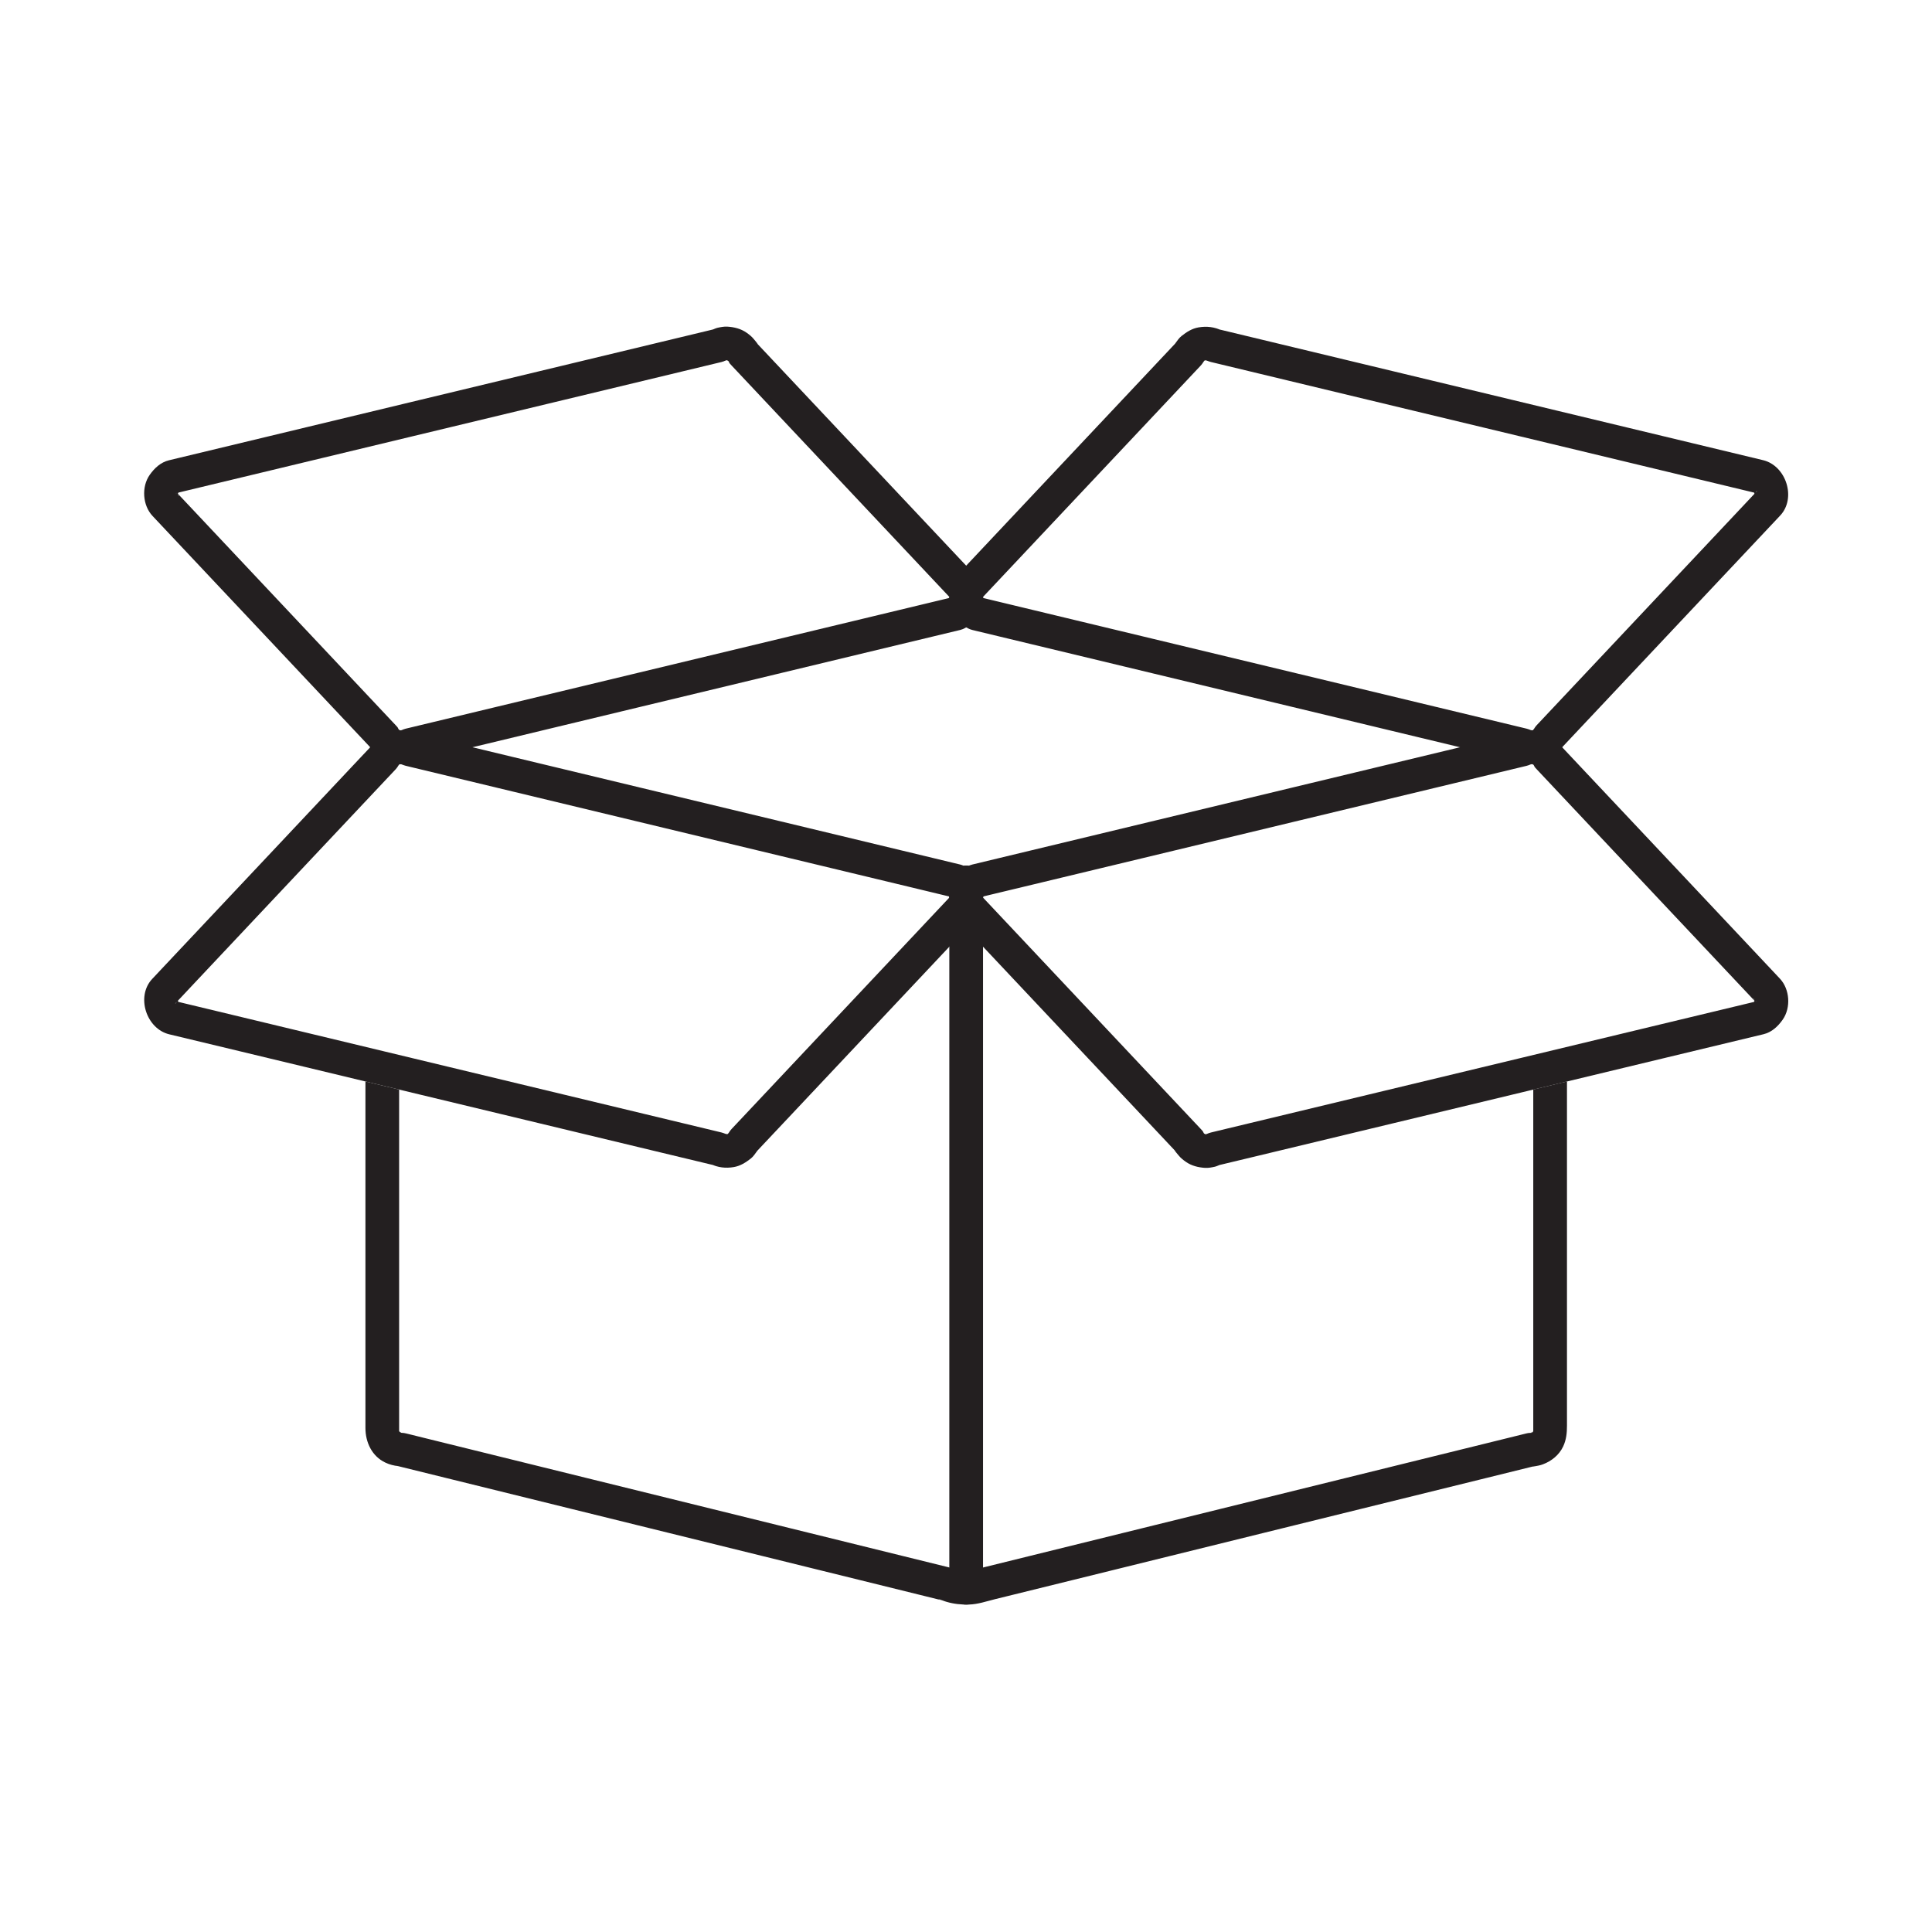
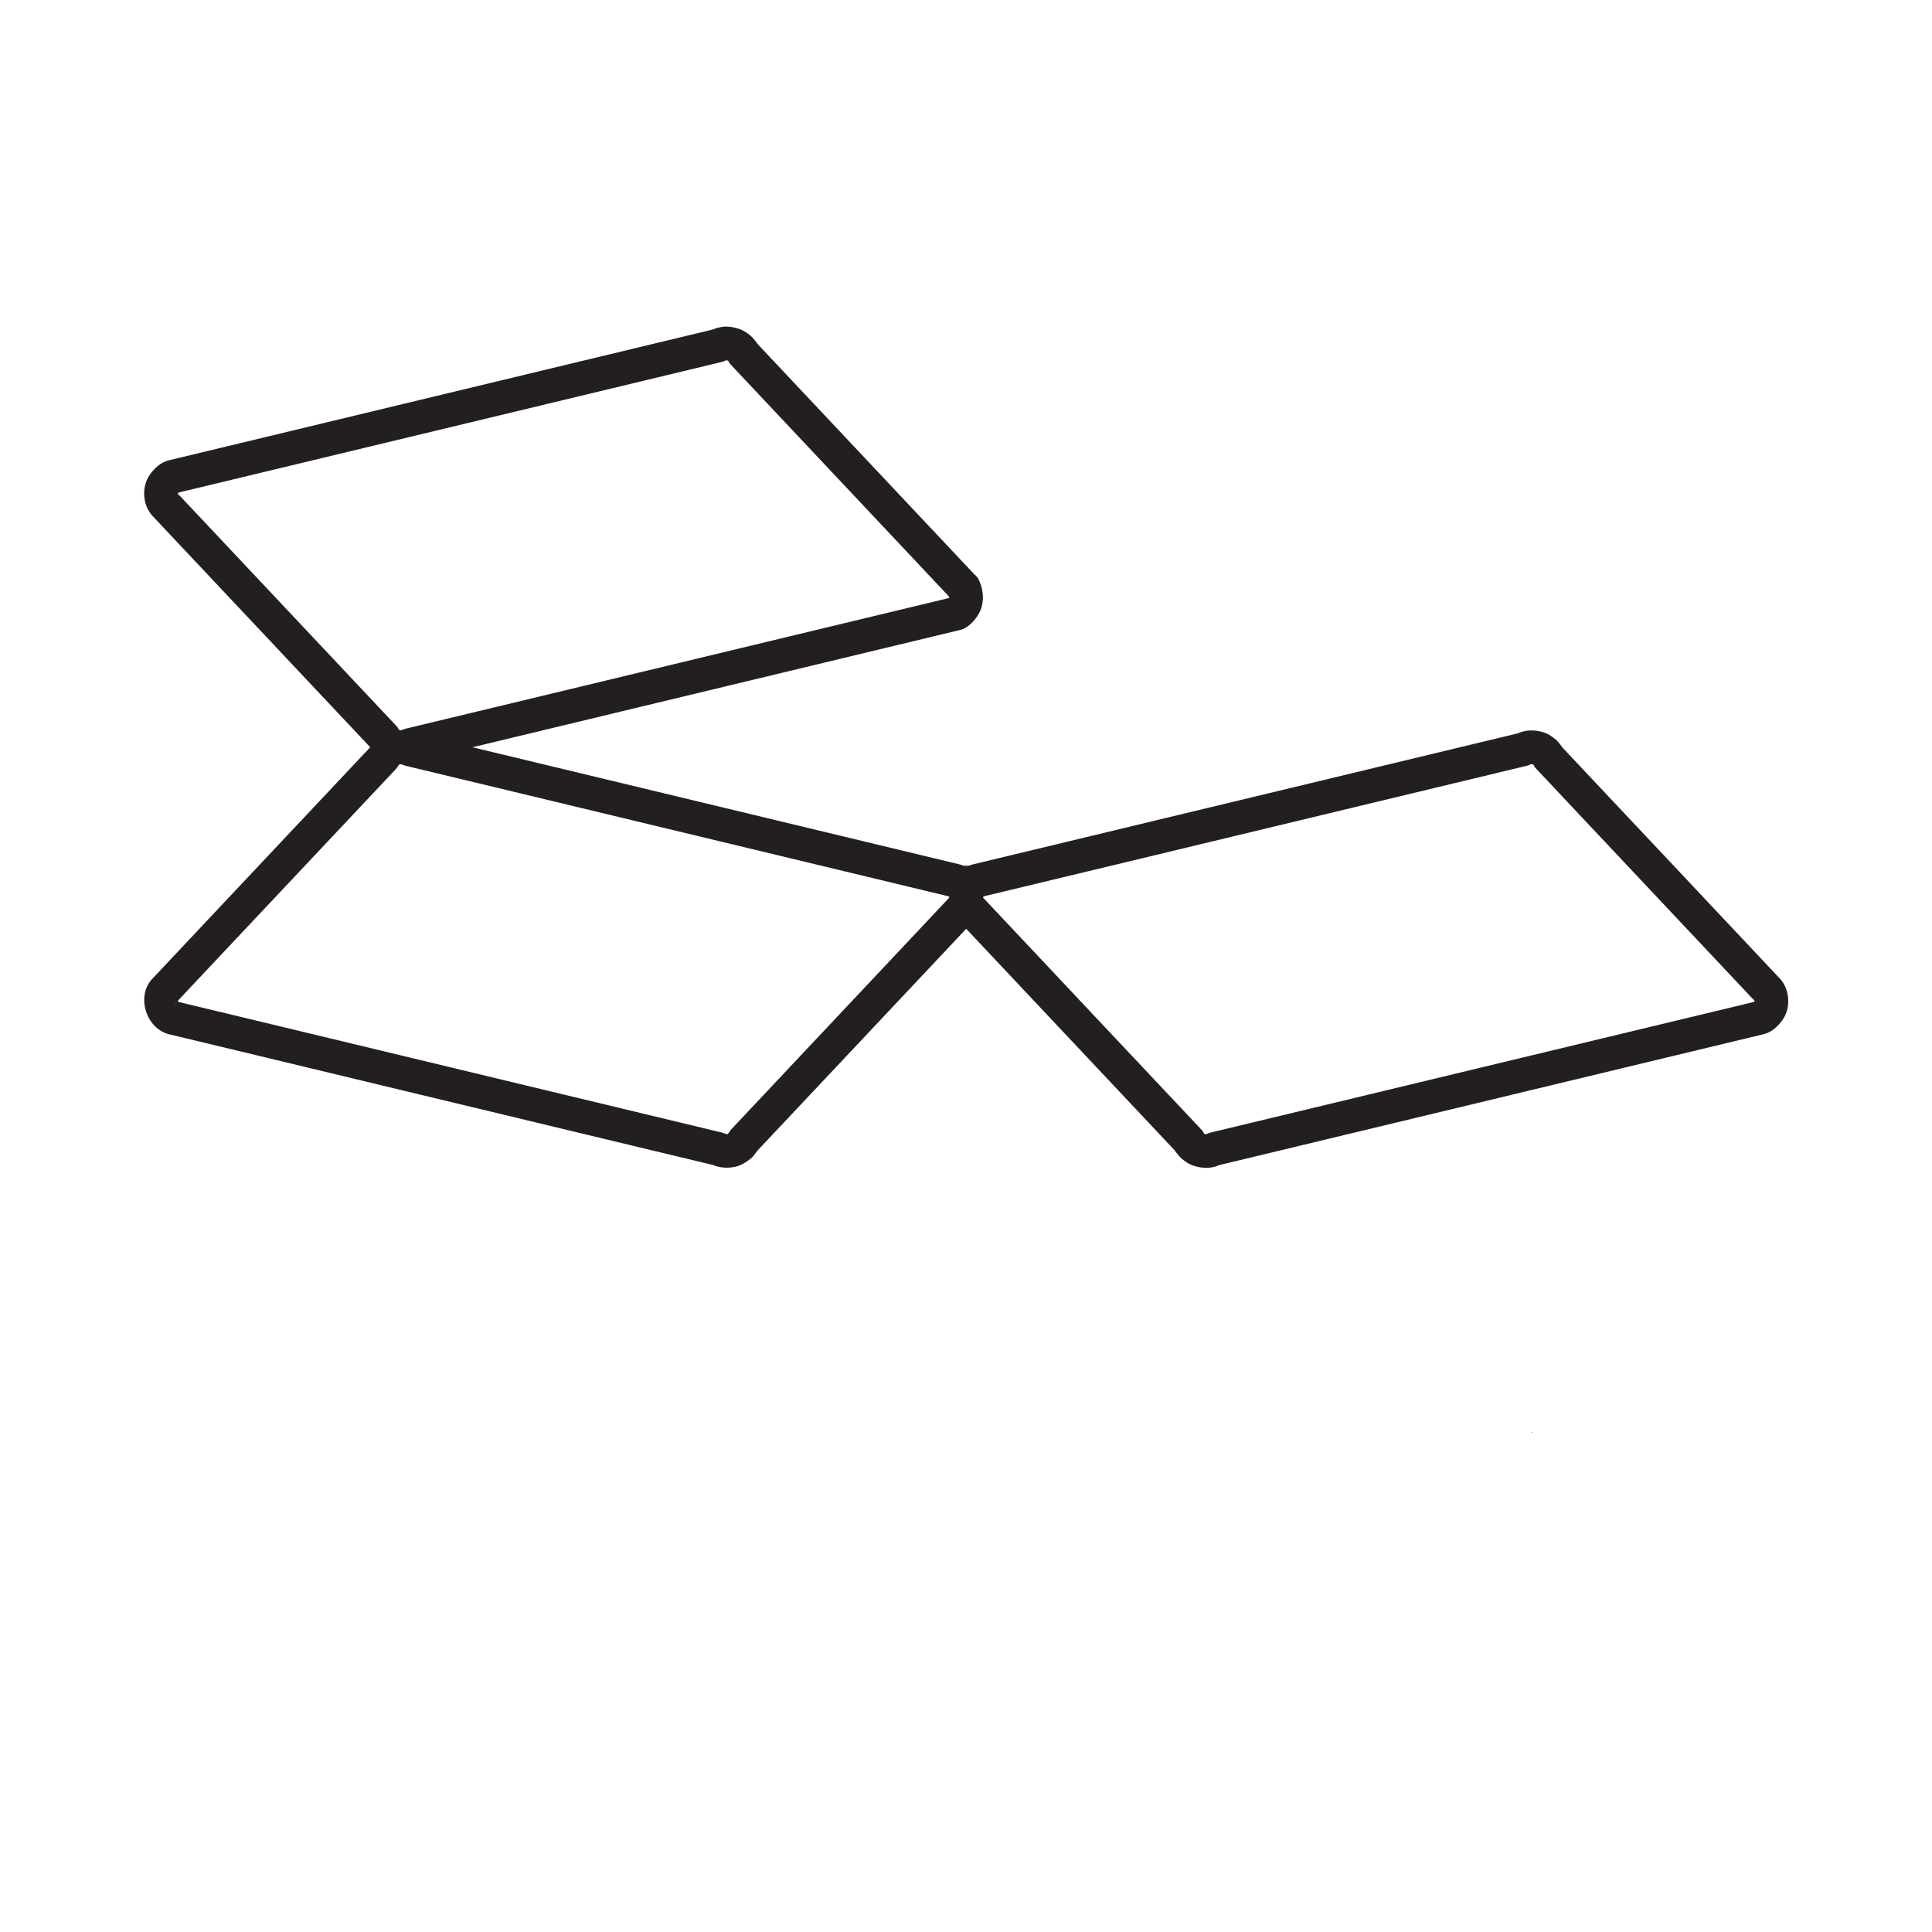
<svg xmlns="http://www.w3.org/2000/svg" version="1.2" preserveAspectRatio="xMidYMid meet" height="500" viewBox="0 0 375 375" zoomAndPan="magnify" width="500">
  <defs>
    <clipPath id="cefbdb6f68">
      <path d="M 70 209 L 305 209 L 305 311.504 L 70 311.504 Z M 70 209" />
    </clipPath>
    <clipPath id="f1e4388fa1">
-       <path d="M 184 63.254 L 348 63.254 L 348 149 L 184 149 Z M 184 63.254" />
-     </clipPath>
+       </clipPath>
    <clipPath id="f3cb7e815d">
      <path d="M 27 63.254 L 191 63.254 L 191 149 L 27 149 Z M 27 63.254" />
    </clipPath>
    <clipPath id="79812062f5">
-       <path d="M 184 168 L 191 168 L 191 311.504 L 184 311.504 Z M 184 168" />
-     </clipPath>
+       </clipPath>
  </defs>
  <g id="34d247d038">
-     <rect style="fill:#ffffff;fill-opacity:1;stroke:none;" height="375" y="0" width="375" x="0" />
    <rect style="fill:#ffffff;fill-opacity:1;stroke:none;" height="375" y="0" width="375" x="0" />
    <path d="M 187.535 168.309 C 187.727 168.188 187.93 168.086 188.137 167.996 C 187.742 168.016 187.34 168.012 186.93 167.996 C 187.137 168.082 187.336 168.188 187.535 168.309 Z M 187.535 168.309" style="stroke:none;fill-rule:nonzero;fill:#231f20;fill-opacity:1;" />
    <path d="M 294.656 142.328 C 294.66 142.328 294.668 142.324 294.672 142.324 C 294.695 142.32 294.719 142.312 294.742 142.309 C 294.875 142.273 294.855 142.254 294.656 142.328 Z M 294.656 142.328" style="stroke:none;fill-rule:nonzero;fill:#231f20;fill-opacity:1;" />
    <path d="M 297.277 278.102 C 297.762 277.816 296.945 278.098 297.277 278.102 Z M 297.277 278.102" style="stroke:none;fill-rule:nonzero;fill:#231f20;fill-opacity:1;" />
    <g clip-path="url(#cefbdb6f68)" clip-rule="nonzero">
-       <path d="M 297.605 211.48 C 297.605 214.664 297.605 217.852 297.605 221.035 C 297.605 234.34 297.605 247.641 297.605 260.945 C 297.605 265.105 297.605 269.266 297.605 273.426 C 297.605 274.527 297.605 275.625 297.605 276.723 C 297.605 276.984 297.605 277.238 297.605 277.5 C 297.605 277.543 297.605 277.594 297.605 277.645 C 297.605 277.652 297.605 277.66 297.605 277.664 C 297.605 277.699 297.605 277.727 297.605 277.75 C 297.602 277.762 297.594 277.781 297.586 277.801 C 297.57 277.832 297.543 277.879 297.516 277.938 C 297.504 277.949 297.492 277.957 297.477 277.977 C 297.461 277.996 297.441 278.016 297.426 278.031 C 297.391 278.047 297.344 278.07 297.277 278.102 C 297.301 278.105 297.328 278.102 297.367 278.102 C 297.332 278.102 297.297 278.105 297.27 278.105 C 297.254 278.117 297.238 278.125 297.223 278.137 C 297.238 278.125 297.25 278.117 297.266 278.113 C 296.953 278.129 296.723 278.117 296.289 278.223 C 296.234 278.238 296.18 278.246 296.125 278.262 C 295.836 278.332 295.555 278.406 295.27 278.473 C 294.043 278.777 292.816 279.078 291.59 279.383 C 287.012 280.512 282.434 281.641 277.855 282.77 C 264.121 286.16 250.387 289.547 236.648 292.938 C 224.281 295.992 211.914 299.043 199.547 302.094 C 196.676 302.801 193.809 303.508 190.941 304.219 C 190.758 304.262 190.578 304.305 190.395 304.355 C 190.387 304.355 190.383 304.355 190.375 304.359 C 189.961 304.461 189.555 304.637 189.137 304.75 C 189.23 304.727 188.164 304.902 188.363 304.895 C 187.77 304.949 187.168 304.926 186.578 304.875 C 186.898 304.898 186.238 304.809 186.137 304.789 C 185.855 304.73 185.582 304.656 185.309 304.57 C 185.227 304.547 185.113 304.508 185.008 304.469 C 184.918 304.43 184.852 304.398 184.746 304.371 C 184.68 304.344 184.656 304.336 184.719 304.363 C 184.707 304.359 184.695 304.359 184.684 304.355 C 184.625 304.336 184.562 304.324 184.504 304.305 C 184.211 304.234 183.914 304.16 183.621 304.086 C 174.695 301.891 165.773 299.688 156.844 297.48 C 142.609 293.969 128.371 290.457 114.129 286.945 C 103.547 284.332 92.961 281.723 82.379 279.109 C 81.355 278.855 80.332 278.605 79.309 278.348 C 79.137 278.309 78.965 278.266 78.789 278.223 C 78.5 278.156 78.305 278.121 77.906 278.105 C 77.875 278.105 77.844 278.105 77.816 278.098 C 77.789 278.09 77.754 278.078 77.703 278.062 C 77.703 278.062 77.703 278.055 77.699 278.055 C 78.09 278.156 77.68 277.938 77.633 277.977 C 77.582 277.914 77.531 277.852 77.492 277.805 C 77.488 277.781 77.48 277.754 77.473 277.719 C 77.469 277.703 77.469 277.68 77.469 277.652 C 77.469 275.875 77.469 274.094 77.469 272.32 C 77.469 261.609 77.469 250.902 77.469 240.191 C 77.469 230.625 77.469 221.051 77.469 211.48 C 75.855 211.098 74.238 210.707 72.625 210.32 C 72.062 210.18 71.496 210.047 70.93 209.91 C 70.93 210.758 70.93 211.605 70.93 212.453 C 70.93 226.484 70.93 240.516 70.93 254.547 C 70.93 262.09 70.93 269.629 70.93 277.168 C 70.93 279.945 72.188 282.664 74.812 283.895 C 75.668 284.297 76.402 284.461 77.305 284.582 C 77.59 284.652 77.879 284.723 78.168 284.797 C 81.434 285.602 84.703 286.41 87.969 287.215 C 100.699 290.355 113.426 293.492 126.156 296.637 C 139.672 299.969 153.184 303.305 166.699 306.637 C 170.945 307.688 175.195 308.734 179.445 309.785 C 180.449 310.031 181.457 310.285 182.461 310.531 C 182.625 310.57 182.789 310.609 182.953 310.648 C 182.09 310.438 181.73 310.148 183.016 310.672 C 183.25 310.77 183.5 310.848 183.75 310.922 C 185.129 311.328 186.633 311.484 188.07 311.441 C 189.816 311.391 191.43 310.824 193.098 310.41 C 194.309 310.109 195.52 309.816 196.727 309.516 C 201.281 308.391 205.836 307.266 210.387 306.148 C 224.105 302.758 237.828 299.375 251.543 295.988 C 263.941 292.93 276.34 289.871 288.738 286.816 C 291.637 286.098 294.535 285.383 297.434 284.668 C 297.625 284.621 297.82 284.574 298.012 284.523 C 298.02 284.523 298.027 284.52 298.039 284.52 C 296.484 284.898 298.555 284.484 298.645 284.465 C 298.934 284.406 299.203 284.332 299.48 284.223 C 301.164 283.594 302.633 282.406 303.41 280.758 C 304.027 279.438 304.148 278.125 304.148 276.723 C 304.148 268.605 304.148 260.488 304.148 252.375 C 304.148 238.219 304.148 224.062 304.148 209.91 C 301.965 210.438 299.789 210.961 297.605 211.48 Z M 77.668 278.051 L 77.672 278.051 C 77.648 278.047 77.629 278.039 77.605 278.031 C 77.629 278.039 77.648 278.043 77.668 278.051 Z M 77.578 277.969 C 77.551 277.926 77.523 277.895 77.508 277.867 C 77.504 277.863 77.5 277.863 77.5 277.855 C 77.523 277.891 77.547 277.922 77.578 277.969 Z M 77.477 277.824 C 77.477 277.824 77.477 277.816 77.477 277.812 C 77.48 277.824 77.492 277.84 77.496 277.852 L 77.5 277.855 C 77.492 277.848 77.484 277.84 77.477 277.824 Z M 77.492 277.805 C 77.48 277.797 77.477 277.789 77.469 277.789 C 77.469 277.77 77.469 277.746 77.469 277.727 C 77.48 277.754 77.484 277.781 77.492 277.805 Z M 77.059 284.523 C 77.121 284.535 77.188 284.555 77.25 284.57 C 77.266 284.574 77.277 284.578 77.289 284.578 C 76.832 284.512 76.891 284.48 77.059 284.523 Z M 77.395 284.598 C 77.465 284.602 77.531 284.609 77.602 284.621 C 77.523 284.609 77.457 284.602 77.395 284.598 Z M 77.395 284.598" style="stroke:none;fill-rule:nonzero;fill:#231f20;fill-opacity:1;" />
-     </g>
-     <path d="M 297.277 278.102 C 297.27 278.105 297.27 278.105 297.266 278.113 C 297.266 278.105 297.27 278.105 297.27 278.105 C 297.27 278.105 297.277 278.105 297.277 278.102 Z M 297.277 278.102" style="stroke:none;fill-rule:nonzero;fill:#231f20;fill-opacity:1;" />
+       </g>
    <path d="M 189.945 177.602 C 191.25 174.902 190.977 172.098 189.125 169.738 C 188.461 168.891 187.41 168.051 186.344 167.797 C 185.98 167.711 185.613 167.621 185.246 167.535 C 183.301 167.066 181.355 166.598 179.41 166.129 C 171.945 164.336 164.477 162.539 157.008 160.742 C 147.191 158.383 137.379 156.023 127.559 153.664 C 118.309 151.441 109.051 149.215 99.797 146.988 C 94.008 145.594 88.219 144.203 82.43 142.812 C 81.863 142.676 81.301 142.539 80.734 142.402 C 80.617 142.375 80.496 142.348 80.379 142.32 C 80.363 142.316 80.348 142.309 80.332 142.309 C 80.523 142.387 80.723 142.465 80.914 142.543 C 80.59 142.402 80.262 142.266 79.938 142.129 C 79.738 142.047 79.531 142.004 79.328 141.957 C 78.648 141.805 77.922 141.73 77.227 141.812 C 75.688 141.988 74.457 142.5 73.238 143.457 C 72.734 143.848 72.359 144.328 71.984 144.844 C 71.73 145.199 71.484 145.438 72.141 144.734 C 72.043 144.844 71.941 144.949 71.844 145.055 C 71.258 145.676 70.676 146.297 70.09 146.914 C 64.406 152.953 58.727 158.996 53.043 165.035 C 46.688 171.785 40.332 178.539 33.977 185.293 C 32.5 186.867 31.023 188.43 29.547 190.004 C 26.348 193.406 28.391 199.688 32.859 200.762 C 37.41 201.852 41.965 202.949 46.516 204.039 C 55.219 206.133 63.918 208.23 72.625 210.32 C 82.57 212.711 92.516 215.098 102.461 217.492 C 110.738 219.484 119.02 221.477 127.301 223.465 C 131.008 224.359 134.719 225.25 138.426 226.137 C 138.66 226.199 138.562 226.242 137.883 225.914 C 139.344 226.621 140.848 226.801 142.438 226.527 C 143.707 226.309 144.73 225.648 145.727 224.875 C 146.211 224.492 146.586 223.93 146.938 223.441 C 147.379 222.828 146.449 223.938 146.66 223.719 C 147.004 223.355 147.344 222.984 147.684 222.625 C 149.711 220.477 151.734 218.324 153.758 216.176 C 160.43 209.082 167.105 201.988 173.777 194.902 C 178.754 189.617 183.723 184.332 188.695 179.047 C 188.941 178.785 189.188 178.52 189.434 178.262 C 190.652 176.965 190.723 174.93 189.434 173.641 C 188.203 172.414 186.031 172.348 184.809 173.641 C 181.145 177.539 177.477 181.434 173.812 185.328 C 166.977 192.594 160.145 199.859 153.305 207.121 C 149.547 211.121 145.785 215.109 142.027 219.109 C 141.699 219.457 141.527 219.77 141.293 220.141 C 141.73 219.449 141.434 219.941 141.258 220.117 C 140.742 220.625 141.863 219.723 141.258 220.094 C 140.648 220.473 141.969 219.863 141.293 220.094 C 141.07 220.172 140.395 220.254 141.367 220.137 C 141.16 220.16 140.957 220.152 140.75 220.145 C 141.711 220.188 140.891 220.125 140.602 220.031 C 141.594 220.375 140.453 219.914 140.055 219.816 C 139.617 219.711 139.188 219.605 138.746 219.5 C 136.688 219.008 134.621 218.508 132.555 218.012 C 124.941 216.18 117.324 214.348 109.707 212.52 C 99.859 210.152 90.008 207.781 80.16 205.414 C 70.988 203.207 61.816 201.004 52.641 198.797 C 47.051 197.453 41.461 196.109 35.871 194.766 C 35.375 194.645 34.879 194.527 34.383 194.406 C 34.301 194.387 34.219 194.363 34.137 194.348 C 34.273 194.379 35.051 194.785 34.535 194.453 C 35.23 194.895 34.738 194.605 34.562 194.422 C 34.055 193.906 34.957 195.023 34.582 194.422 C 34.207 193.812 34.82 195.133 34.586 194.461 C 34.508 194.234 34.43 193.562 34.539 194.535 C 34.52 194.328 34.527 194.121 34.539 193.914 C 34.488 194.871 34.551 194.055 34.648 193.766 C 34.309 194.75 33.684 195.133 34.199 194.582 C 34.41 194.363 34.613 194.148 34.82 193.93 C 35.59 193.109 36.355 192.293 37.125 191.473 C 43.156 185.07 49.188 178.656 55.219 172.246 C 61.297 165.785 67.375 159.328 73.457 152.867 C 74.559 151.695 75.664 150.52 76.77 149.348 C 77.098 148.996 77.27 148.684 77.508 148.309 C 77.066 149.004 77.359 148.512 77.539 148.336 C 78.055 147.832 76.934 148.73 77.539 148.355 C 78.148 147.98 76.828 148.594 77.504 148.355 C 77.723 148.281 78.402 148.203 77.43 148.316 C 77.633 148.293 77.844 148.301 78.047 148.312 C 77.09 148.266 77.91 148.324 78.195 148.426 C 77.203 148.082 78.348 148.543 78.742 148.637 C 79.176 148.742 79.613 148.848 80.047 148.953 C 85.461 150.254 90.875 151.555 96.285 152.855 C 105.379 155.043 114.477 157.23 123.574 159.418 C 133.449 161.793 143.32 164.168 153.195 166.539 C 160.941 168.402 168.684 170.266 176.43 172.125 C 178.594 172.648 180.758 173.168 182.926 173.691 C 183.422 173.809 183.918 173.93 184.414 174.047 C 184.496 174.066 184.578 174.086 184.66 174.109 C 184.523 174.074 183.746 173.672 184.262 174 C 183.566 173.559 184.059 173.855 184.238 174.035 C 184.742 174.547 183.84 173.426 184.215 174.035 C 184.59 174.645 183.98 173.324 184.215 173.996 C 184.289 174.219 184.367 174.895 184.254 173.926 C 184.277 174.129 184.27 174.336 184.258 174.539 C 184.305 173.582 184.246 174.402 184.148 174.691 C 184.199 174.562 184.25 174.434 184.301 174.305 C 183.523 175.906 183.848 177.82 185.473 178.773 C 186.918 179.617 189.172 179.203 189.945 177.602 Z M 189.945 177.602" style="stroke:none;fill-rule:nonzero;fill:#231f20;fill-opacity:1;" />
    <path d="M 190.777 174.305 C 191.156 175.086 190.863 174.504 190.805 174.285 C 190.602 173.578 190.844 175.059 190.809 174.336 C 190.793 174.09 190.926 173.441 190.762 174.391 C 190.797 174.191 190.863 173.996 190.93 173.805 C 190.641 174.641 190.84 174.078 190.969 173.859 C 190.535 174.566 190.797 174.078 190.984 173.891 C 191.492 173.371 190.375 174.281 190.996 173.887 C 190.609 174.133 190.199 174.16 190.414 174.109 C 190.488 174.094 190.566 174.074 190.641 174.055 C 191.133 173.938 191.621 173.82 192.109 173.699 C 194.262 173.184 196.41 172.668 198.559 172.152 C 206.285 170.293 214.016 168.434 221.742 166.578 C 231.609 164.203 241.48 161.828 251.352 159.457 C 260.461 157.266 269.57 155.078 278.676 152.887 C 284.113 151.578 289.551 150.27 294.988 148.965 C 295.434 148.859 295.875 148.75 296.32 148.645 C 296.676 148.559 296.816 148.492 297.266 148.277 C 296.48 148.652 297.066 148.363 297.285 148.301 C 297.996 148.102 296.512 148.344 297.238 148.305 C 297.48 148.293 298.129 148.426 297.18 148.262 C 297.379 148.297 297.574 148.363 297.766 148.43 C 296.93 148.137 297.492 148.336 297.711 148.469 C 297.004 148.031 297.492 148.297 297.684 148.484 C 298.199 148.992 297.289 147.875 297.684 148.496 C 297.957 148.922 297.652 148.656 298.305 149.348 C 299.391 150.5 300.477 151.656 301.562 152.812 C 307.625 159.254 313.688 165.695 319.746 172.141 C 325.797 178.562 331.844 184.988 337.891 191.418 C 338.957 192.555 340.023 193.684 341.09 194.816 C 340.129 193.793 340.336 193.406 340.555 194.176 C 340.754 194.883 340.512 193.398 340.547 194.129 C 340.562 194.375 340.434 195.016 340.594 194.066 C 340.559 194.273 340.492 194.465 340.426 194.652 C 340.715 193.82 340.52 194.387 340.387 194.598 C 340.824 193.891 340.559 194.379 340.371 194.57 C 339.863 195.086 340.98 194.18 340.359 194.574 C 340.75 194.328 341.156 194.301 340.945 194.352 C 340.867 194.367 340.789 194.391 340.715 194.41 C 340.223 194.523 339.734 194.645 339.25 194.762 C 333.684 196.098 328.117 197.438 322.555 198.773 C 313.395 200.977 304.23 203.18 295.066 205.383 C 285.219 207.75 275.363 210.117 265.512 212.488 C 257.875 214.328 250.238 216.164 242.605 217.996 C 240.523 218.496 238.449 219 236.367 219.496 C 235.922 219.602 235.48 219.711 235.035 219.82 C 234.68 219.902 234.539 219.969 234.09 220.188 C 234.875 219.812 234.289 220.098 234.07 220.16 C 233.363 220.363 234.848 220.117 234.121 220.152 C 233.871 220.168 233.227 220.039 234.176 220.203 C 233.977 220.168 233.781 220.098 233.594 220.035 C 234.426 220.324 233.859 220.125 233.645 219.992 C 234.355 220.43 233.863 220.164 233.672 219.977 C 233.156 219.473 234.066 220.586 233.672 219.965 C 233.398 219.539 233.703 219.805 233.051 219.113 C 229.324 215.152 225.594 211.188 221.863 207.227 C 215.031 199.961 208.195 192.699 201.359 185.438 C 197.664 181.508 193.965 177.578 190.266 173.648 C 189.047 172.352 186.871 172.418 185.645 173.648 C 184.355 174.934 184.426 176.969 185.645 178.266 C 189.309 182.16 192.977 186.059 196.641 189.953 C 203.477 197.215 210.312 204.48 217.148 211.742 C 220.906 215.738 224.668 219.73 228.426 223.73 C 227.273 222.508 228.754 224.254 228.777 224.277 C 229.172 224.766 229.664 225.156 230.18 225.516 C 231.285 226.285 232.586 226.605 233.914 226.684 C 234.543 226.723 235.199 226.594 235.812 226.457 C 236.02 226.41 236.215 226.328 236.414 226.246 C 236.672 226.137 236.934 226.027 237.195 225.918 C 236.602 226.121 236.406 226.203 236.609 226.156 C 236.633 226.145 236.652 226.141 236.672 226.137 C 237.043 226.051 237.406 225.961 237.773 225.871 C 239.719 225.406 241.66 224.938 243.609 224.473 C 251.074 222.676 258.543 220.879 266.012 219.086 C 275.824 216.727 285.641 214.363 295.453 212.008 C 304.711 209.781 313.969 207.555 323.223 205.328 C 329.012 203.938 334.801 202.547 340.59 201.152 C 341.152 201.02 341.719 200.883 342.285 200.746 C 343.887 200.363 345.105 199.227 346.031 197.898 C 347.648 195.582 347.398 191.992 345.48 189.957 C 344.938 189.375 344.391 188.793 343.848 188.219 C 338.242 182.258 332.633 176.301 327.031 170.34 C 320.625 163.539 314.223 156.734 307.82 149.934 C 306.273 148.289 304.723 146.641 303.176 144.996 C 303.09 144.91 303.012 144.82 302.926 144.734 C 303.27 145.098 303.477 145.434 303.215 145.02 C 302.992 144.668 302.711 144.348 302.445 144.023 C 302.062 143.551 301.496 143.172 301.012 142.832 C 299.953 142.094 298.504 141.785 297.238 141.777 C 296.605 141.777 295.949 141.891 295.344 142.062 C 294.965 142.172 294.469 142.395 294.16 142.547 C 294.793 142.242 294.949 142.262 294.742 142.312 C 294.719 142.316 294.695 142.324 294.672 142.328 C 294.539 142.359 294.406 142.395 294.277 142.426 C 289.727 143.52 285.172 144.613 280.617 145.707 C 271.918 147.801 263.215 149.895 254.512 151.984 C 244.566 154.375 234.625 156.77 224.68 159.156 C 216.398 161.148 208.117 163.141 199.836 165.133 C 196.125 166.023 192.418 166.914 188.707 167.809 C 187.355 168.133 186.207 169.305 185.441 170.402 C 183.926 172.574 184.02 175.305 185.133 177.605 C 185.906 179.211 188.16 179.621 189.605 178.777 C 191.23 177.82 191.555 175.91 190.777 174.305 Z M 190.777 174.305" style="stroke:none;fill-rule:nonzero;fill:#231f20;fill-opacity:1;" />
    <g clip-path="url(#f1e4388fa1)" clip-rule="nonzero">
      <path d="M 185.125 112.477 C 183.824 115.176 184.094 117.977 185.949 120.34 C 186.613 121.188 187.664 122.023 188.73 122.277 C 189.094 122.367 189.461 122.453 189.828 122.543 C 191.77 123.012 193.715 123.477 195.66 123.945 C 203.129 125.742 210.598 127.539 218.066 129.332 C 227.883 131.695 237.695 134.055 247.512 136.414 C 256.766 138.641 266.023 140.863 275.277 143.09 C 281.066 144.484 286.855 145.875 292.641 147.266 C 293.211 147.402 293.773 147.539 294.34 147.676 C 294.457 147.703 294.574 147.73 294.695 147.762 C 294.711 147.766 294.727 147.766 294.742 147.773 C 294.547 147.691 294.352 147.617 294.156 147.535 C 294.484 147.676 294.809 147.812 295.137 147.949 C 295.336 148.027 295.539 148.074 295.746 148.121 C 296.426 148.273 297.152 148.348 297.844 148.266 C 299.387 148.09 300.617 147.578 301.836 146.625 C 302.336 146.23 302.715 145.75 303.086 145.234 C 303.344 144.879 303.59 144.641 302.93 145.34 C 303.031 145.234 303.129 145.129 303.23 145.023 C 303.816 144.402 304.398 143.781 304.984 143.16 C 310.668 137.121 316.352 131.082 322.031 125.043 C 328.391 118.293 334.742 111.539 341.094 104.785 C 342.574 103.215 344.051 101.645 345.527 100.074 C 348.727 96.676 346.684 90.395 342.215 89.32 C 337.66 88.227 333.109 87.129 328.555 86.035 C 319.855 83.945 311.152 81.852 302.453 79.762 C 292.504 77.367 282.559 74.977 272.617 72.586 C 264.332 70.594 256.055 68.602 247.773 66.613 C 244.066 65.719 240.355 64.828 236.648 63.938 C 236.414 63.883 236.512 63.836 237.188 64.16 C 235.73 63.457 234.227 63.273 232.633 63.547 C 231.363 63.766 230.34 64.426 229.352 65.203 C 228.863 65.586 228.488 66.145 228.133 66.637 C 227.695 67.25 228.625 66.137 228.414 66.359 C 228.07 66.727 227.73 67.09 227.387 67.449 C 225.363 69.602 223.34 71.754 221.316 73.902 C 214.641 80.996 207.969 88.086 201.293 95.176 C 196.32 100.461 191.352 105.746 186.379 111.027 C 186.133 111.289 185.883 111.551 185.637 111.812 C 184.422 113.109 184.352 115.145 185.637 116.434 C 186.871 117.66 189.043 117.73 190.266 116.434 C 193.93 112.535 197.594 108.641 201.262 104.746 C 208.098 97.48 214.934 90.219 221.77 82.957 C 225.527 78.961 229.289 74.965 233.047 70.969 C 233.379 70.617 233.547 70.309 233.785 69.934 C 233.344 70.629 233.641 70.137 233.816 69.957 C 234.332 69.453 233.211 70.352 233.816 69.98 C 234.426 69.605 233.102 70.215 233.777 69.98 C 234 69.902 234.68 69.824 233.707 69.938 C 233.91 69.914 234.117 69.926 234.324 69.938 C 233.363 69.887 234.184 69.949 234.473 70.047 C 233.48 69.703 234.625 70.164 235.016 70.258 C 235.453 70.363 235.891 70.469 236.328 70.574 C 238.387 71.07 240.453 71.566 242.516 72.062 C 250.133 73.895 257.75 75.727 265.367 77.559 C 275.219 79.926 285.066 82.293 294.914 84.66 C 304.09 86.867 313.258 89.07 322.434 91.277 C 328.023 92.621 333.613 93.965 339.203 95.309 C 339.699 95.43 340.195 95.551 340.691 95.668 C 340.777 95.688 340.855 95.707 340.938 95.727 C 340.801 95.695 340.02 95.293 340.539 95.621 C 339.844 95.18 340.336 95.477 340.516 95.656 C 341.02 96.172 340.113 95.051 340.488 95.656 C 340.867 96.266 340.254 94.945 340.488 95.617 C 340.566 95.84 340.645 96.516 340.531 95.547 C 340.559 95.75 340.547 95.957 340.539 96.16 C 340.586 95.203 340.527 96.023 340.422 96.312 C 340.766 95.328 341.387 94.945 340.875 95.492 C 340.668 95.711 340.461 95.93 340.254 96.148 C 339.484 96.965 338.719 97.785 337.949 98.602 C 331.918 105.008 325.883 111.418 319.855 117.828 C 313.773 124.285 307.699 130.746 301.617 137.207 C 300.516 138.379 299.41 139.555 298.305 140.727 C 297.973 141.078 297.805 141.391 297.57 141.766 C 298.008 141.07 297.711 141.562 297.535 141.738 C 297.02 142.242 298.141 141.344 297.535 141.719 C 296.926 142.094 298.246 141.48 297.574 141.719 C 297.348 141.793 296.672 141.871 297.645 141.758 C 297.441 141.781 297.234 141.773 297.027 141.762 C 297.988 141.812 297.168 141.75 296.879 141.652 C 297.871 141.996 296.727 141.531 296.336 141.438 C 295.898 141.332 295.461 141.227 295.023 141.121 C 289.613 139.82 284.203 138.52 278.789 137.219 C 269.691 135.031 260.598 132.844 251.504 130.656 C 241.629 128.285 231.754 125.91 221.879 123.535 C 214.133 121.672 206.391 119.809 198.645 117.949 C 196.48 117.426 194.316 116.906 192.148 116.387 C 191.652 116.266 191.156 116.148 190.66 116.027 C 190.578 116.008 190.496 115.988 190.414 115.969 C 190.551 116 191.332 116.402 190.816 116.074 C 191.508 116.512 191.016 116.219 190.84 116.039 C 190.332 115.527 191.234 116.645 190.859 116.039 C 190.484 115.43 191.094 116.754 190.859 116.078 C 190.781 115.855 190.707 115.18 190.816 116.148 C 190.793 115.945 190.805 115.738 190.816 115.535 C 190.766 116.492 190.828 115.672 190.93 115.387 C 190.875 115.512 190.824 115.641 190.773 115.77 C 191.547 114.168 191.227 112.254 189.602 111.305 C 188.156 110.461 185.902 110.875 185.125 112.477 Z M 185.125 112.477" style="stroke:none;fill-rule:nonzero;fill:#231f20;fill-opacity:1;" />
    </g>
    <g clip-path="url(#f3cb7e815d)" clip-rule="nonzero">
      <path d="M 184.301 115.77 C 183.922 114.988 184.211 115.574 184.277 115.789 C 184.477 116.496 184.23 115.016 184.27 115.742 C 184.285 115.988 184.152 116.633 184.312 115.688 C 184.277 115.887 184.215 116.078 184.148 116.27 C 184.438 115.438 184.238 116 184.105 116.215 C 184.547 115.508 184.277 115.996 184.09 116.188 C 183.582 116.703 184.703 115.797 184.078 116.191 C 184.469 115.941 184.875 115.918 184.664 115.969 C 184.59 115.988 184.508 116.004 184.434 116.023 C 183.945 116.141 183.453 116.258 182.969 116.375 C 180.816 116.891 178.668 117.41 176.516 117.926 C 168.789 119.785 161.062 121.645 153.336 123.5 C 143.465 125.875 133.594 128.246 123.723 130.621 C 114.617 132.809 105.508 135 96.402 137.191 C 90.965 138.5 85.527 139.805 80.09 141.113 C 79.645 141.219 79.199 141.328 78.754 141.434 C 78.402 141.52 78.262 141.586 77.812 141.801 C 78.594 141.426 78.012 141.715 77.793 141.777 C 77.082 141.977 78.57 141.738 77.84 141.773 C 77.594 141.785 76.949 141.656 77.898 141.82 C 77.695 141.785 77.5 141.719 77.312 141.652 C 78.148 141.941 77.582 141.742 77.367 141.609 C 78.074 142.047 77.582 141.781 77.395 141.594 C 76.879 141.09 77.785 142.203 77.391 141.582 C 77.121 141.156 77.426 141.422 76.773 140.73 C 75.688 139.578 74.602 138.422 73.516 137.27 C 67.453 130.828 61.391 124.383 55.328 117.941 C 49.281 111.516 43.234 105.09 37.188 98.664 C 36.121 97.531 35.055 96.398 33.988 95.266 C 34.949 96.289 34.742 96.676 34.523 95.906 C 34.32 95.199 34.566 96.68 34.527 95.957 C 34.516 95.711 34.648 95.062 34.484 96.012 C 34.516 95.812 34.586 95.621 34.652 95.426 C 34.359 96.262 34.559 95.699 34.691 95.484 C 34.254 96.188 34.52 95.699 34.707 95.512 C 35.215 94.992 34.094 95.902 34.719 95.508 C 34.328 95.754 33.926 95.781 34.137 95.73 C 34.211 95.715 34.289 95.695 34.367 95.676 C 34.852 95.559 35.344 95.441 35.832 95.32 C 41.395 93.984 46.961 92.648 52.523 91.309 C 61.684 89.105 70.848 86.902 80.012 84.699 C 89.863 82.332 99.715 79.961 109.57 77.594 C 117.203 75.758 124.84 73.922 132.477 72.086 C 134.555 71.586 136.629 71.086 138.711 70.586 C 139.152 70.48 139.602 70.375 140.043 70.266 C 140.398 70.184 140.539 70.113 140.988 69.898 C 140.207 70.277 140.789 69.984 141.004 69.922 C 141.715 69.723 140.23 69.965 140.957 69.93 C 141.207 69.914 141.848 70.047 140.898 69.883 C 141.105 69.918 141.297 69.984 141.488 70.051 C 140.652 69.762 141.219 69.957 141.434 70.09 C 140.723 69.652 141.215 69.918 141.402 70.105 C 141.922 70.613 141.016 69.496 141.406 70.117 C 141.676 70.543 141.371 70.281 142.027 70.969 C 145.754 74.934 149.484 78.895 153.211 82.859 C 160.047 90.121 166.883 97.383 173.715 104.648 C 177.414 108.578 181.113 112.508 184.809 116.434 C 184.809 116.438 184.809 116.438 184.809 116.438 C 186.031 117.734 188.203 117.664 189.438 116.438 C 190.727 115.148 190.656 113.113 189.438 111.816 C 185.77 107.922 182.105 104.027 178.438 100.133 C 171.602 92.867 164.766 85.605 157.93 78.34 C 154.172 74.344 150.41 70.352 146.652 66.355 C 147.805 67.578 146.324 65.832 146.305 65.809 C 145.906 65.32 145.418 64.93 144.902 64.57 C 143.793 63.797 142.496 63.48 141.164 63.398 C 140.531 63.363 139.879 63.492 139.266 63.625 C 139.062 63.672 138.863 63.754 138.664 63.836 C 138.402 63.945 138.145 64.055 137.883 64.164 C 138.477 63.957 138.676 63.883 138.465 63.93 C 138.445 63.938 138.422 63.941 138.402 63.945 C 138.039 64.035 137.672 64.121 137.305 64.211 C 135.363 64.676 133.418 65.145 131.473 65.613 C 124.004 67.41 116.535 69.203 109.07 71 C 99.254 73.359 89.438 75.719 79.621 78.078 C 70.367 80.305 61.109 82.531 51.855 84.758 C 46.066 86.148 40.277 87.539 34.488 88.934 C 33.926 89.066 33.363 89.203 32.797 89.34 C 31.191 89.727 29.973 90.863 29.047 92.188 C 27.43 94.504 27.68 98.094 29.598 100.133 C 30.141 100.711 30.688 101.289 31.23 101.871 C 36.836 107.828 42.445 113.785 48.051 119.742 C 54.453 126.543 60.855 133.348 67.258 140.152 C 68.805 141.797 70.355 143.441 71.902 145.086 C 71.984 145.176 72.066 145.262 72.152 145.352 C 71.809 144.988 71.602 144.652 71.859 145.062 C 72.086 145.414 72.367 145.734 72.629 146.059 C 73.016 146.535 73.578 146.914 74.066 147.254 C 75.125 147.988 76.57 148.301 77.84 148.305 C 78.473 148.309 79.129 148.191 79.738 148.02 C 80.113 147.91 80.605 147.688 80.918 147.535 C 80.281 147.844 80.129 147.82 80.332 147.773 C 80.359 147.766 80.383 147.762 80.406 147.754 C 80.535 147.723 80.668 147.691 80.801 147.66 C 85.355 146.566 89.91 145.469 94.457 144.379 C 103.16 142.285 111.863 140.191 120.566 138.098 C 130.512 135.707 140.457 133.316 150.398 130.926 C 158.68 128.934 166.961 126.941 175.242 124.949 C 178.949 124.059 182.66 123.168 186.367 122.277 C 187.719 121.949 188.871 120.781 189.637 119.684 C 191.152 117.512 191.062 114.781 189.949 112.477 C 189.172 110.875 186.918 110.465 185.473 111.309 C 183.848 112.254 183.523 114.168 184.301 115.77 Z M 184.301 115.77" style="stroke:none;fill-rule:nonzero;fill:#231f20;fill-opacity:1;" />
    </g>
    <g clip-path="url(#79812062f5)" clip-rule="nonzero">
      <path d="M 184.262 171.285 C 184.262 173.496 184.262 175.711 184.262 177.926 C 184.262 183.711 184.262 189.488 184.262 195.27 C 184.262 203.32 184.262 211.371 184.262 219.422 C 184.262 228.445 184.262 237.473 184.262 246.5 C 184.262 255.199 184.262 263.906 184.262 272.613 C 184.262 279.699 184.262 286.789 184.262 293.879 C 184.262 298.055 184.262 302.23 184.262 306.41 C 184.262 307 184.262 307.59 184.262 308.188 C 184.262 309.965 185.75 311.449 187.535 311.449 C 189.316 311.449 190.805 309.965 190.805 308.188 C 190.805 305.969 190.805 303.758 190.805 301.543 C 190.805 295.762 190.805 289.98 190.805 284.203 C 190.805 276.148 190.805 268.098 190.805 260.047 C 190.805 251.023 190.805 242 190.805 232.973 C 190.805 224.27 190.805 215.562 190.805 206.859 C 190.805 199.77 190.805 192.68 190.805 185.59 C 190.805 181.414 190.805 177.234 190.805 173.059 C 190.805 172.465 190.805 171.875 190.805 171.285 C 190.805 169.504 189.316 168.016 187.535 168.016 C 185.75 168.016 184.262 169.504 184.262 171.285 Z M 184.262 171.285" style="stroke:none;fill-rule:nonzero;fill:#231f20;fill-opacity:1;" />
    </g>
  </g>
</svg>